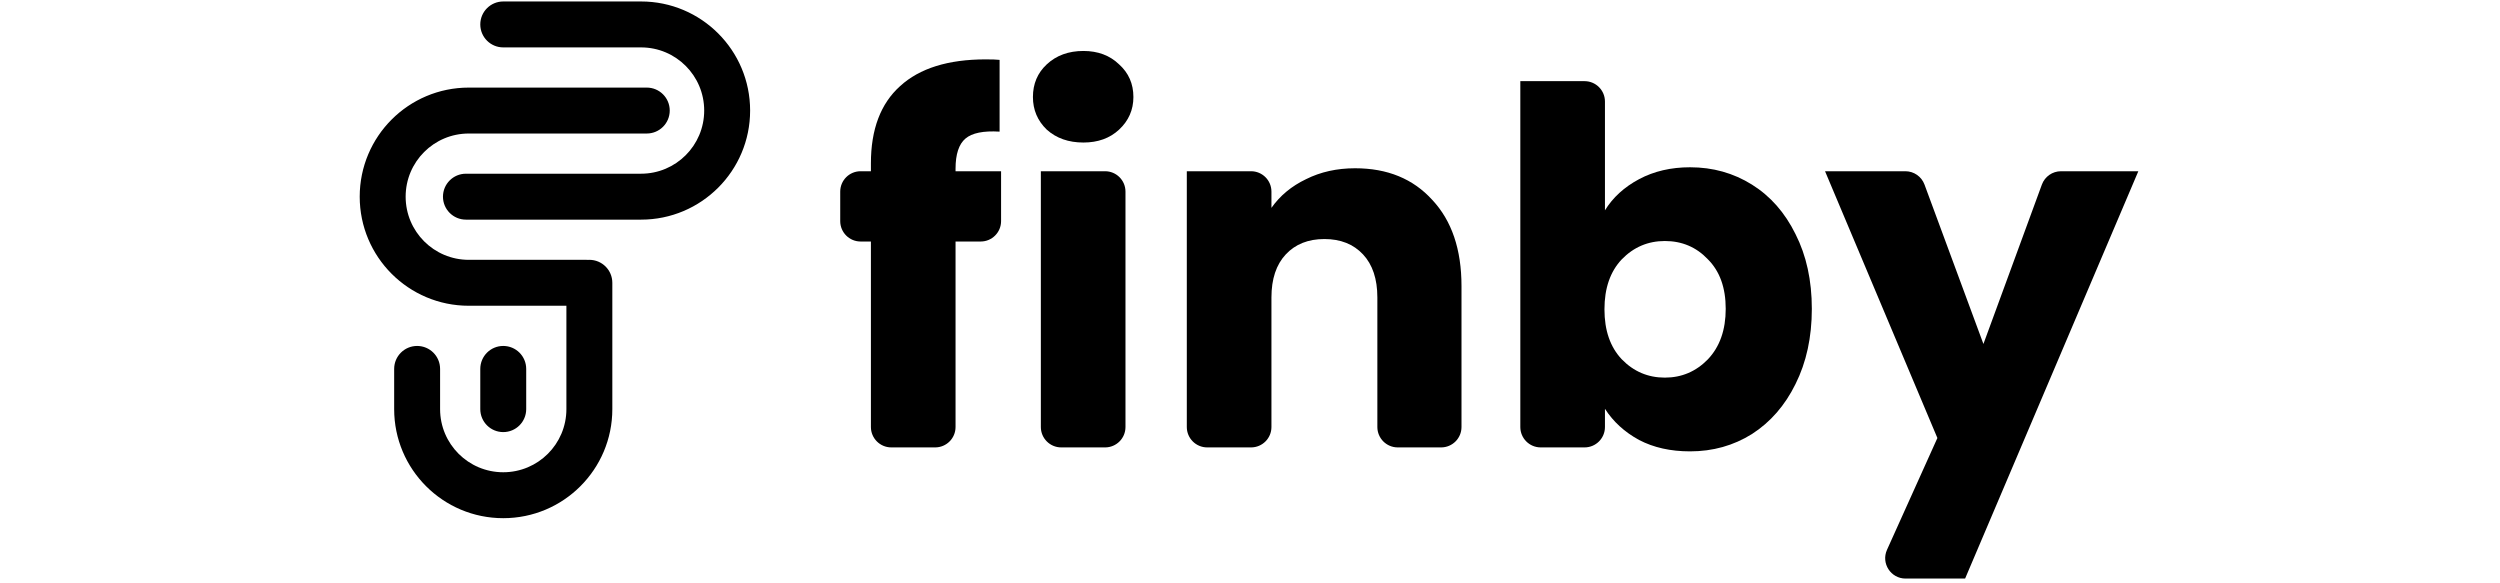
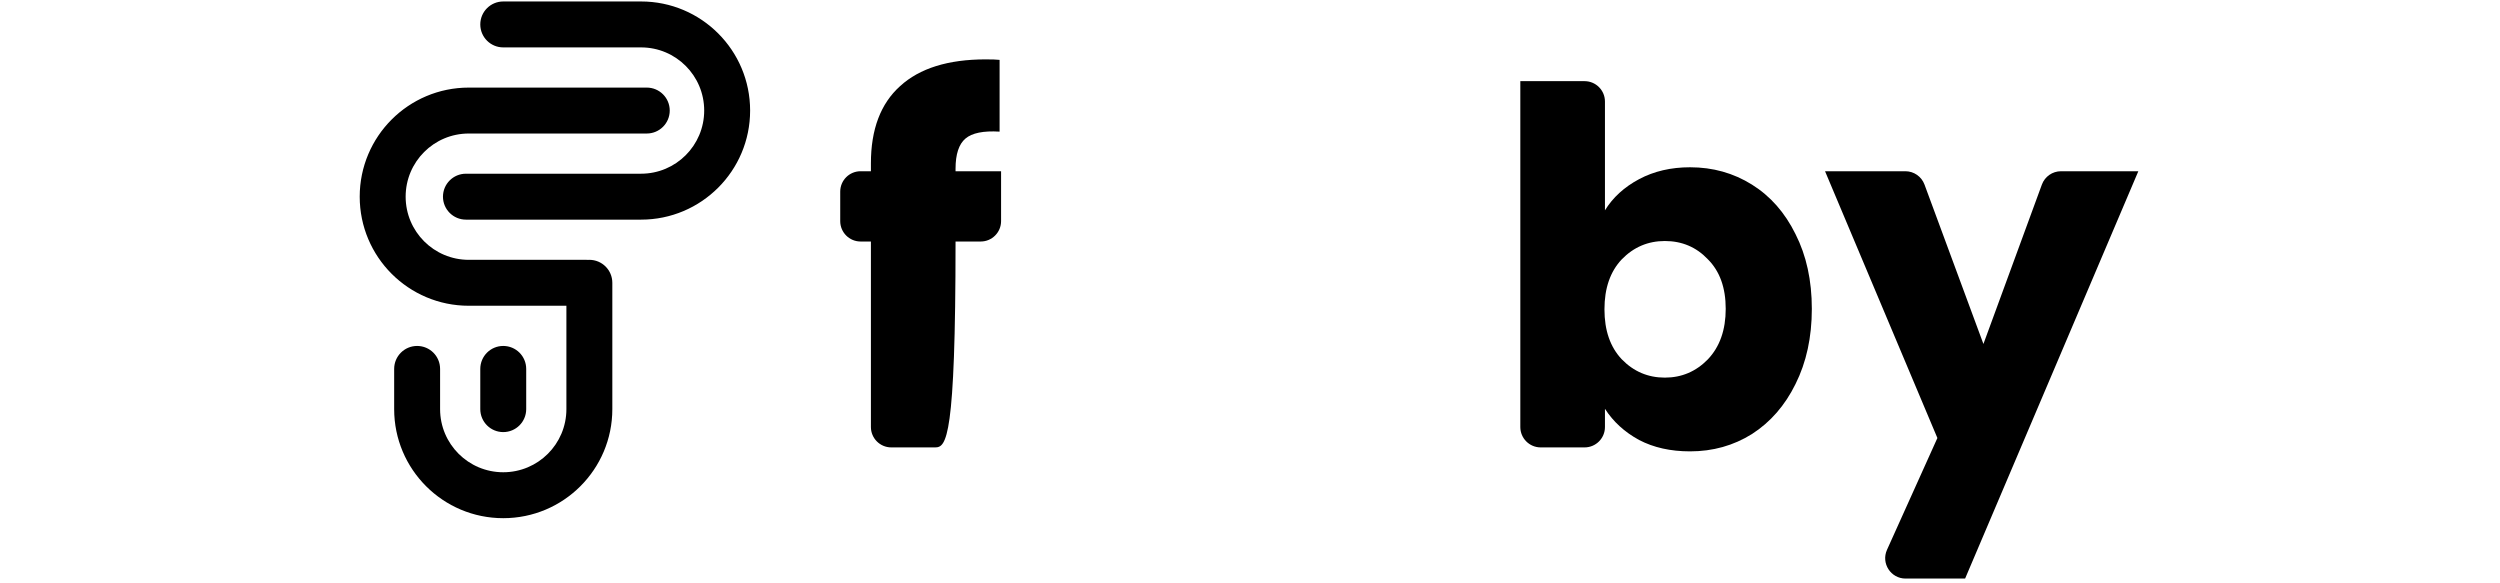
<svg xmlns="http://www.w3.org/2000/svg" width="107.691" height="25.128" viewBox="0 0 699 229" fill="none">
  <path fill-rule="evenodd" clip-rule="evenodd" d="M56.349 0.578C51.37 0.578 47.333 4.614 47.333 9.593C47.333 14.572 51.37 18.608 56.349 18.608H110.453C124.135 18.608 135.233 29.705 135.233 43.4C135.233 57.096 124.135 68.192 110.453 68.192H41.699C36.72 68.192 32.683 72.229 32.683 77.208C32.683 82.187 36.72 86.223 41.699 86.223H110.453C134.1 86.223 153.263 67.047 153.263 43.4C153.263 19.753 134.1 0.578 110.453 0.578H56.349ZM99.17 111.015C99.17 106.036 95.133 102 90.154 102C89.965 102 89.778 102.006 89.591 102.017C89.404 102.006 89.216 102 89.026 102H42.81C29.128 102 18.031 90.903 18.031 77.208C18.031 63.512 29.128 52.416 42.81 52.416H112.691C117.671 52.416 121.707 48.379 121.707 43.4C121.707 38.421 117.671 34.385 112.691 34.385H42.81C19.163 34.385 0 53.561 0 77.208C0 100.855 19.163 120.03 42.81 120.03H81.139V160.612C81.139 174.294 70.043 185.392 56.347 185.392C42.652 185.392 31.555 174.294 31.555 160.612L31.555 144.822C31.555 139.843 27.519 135.807 22.54 135.807C17.561 135.807 13.524 139.843 13.524 144.822L13.524 160.612C13.524 184.259 32.7 203.422 56.347 203.422C79.994 203.422 99.17 184.259 99.17 160.612V111.015ZM56.346 135.807C61.325 135.807 65.361 139.843 65.361 144.822V160.612C65.361 165.591 61.325 169.627 56.346 169.627C51.367 169.627 47.331 165.591 47.331 160.612V144.822C47.331 139.843 51.367 135.807 56.346 135.807Z" fill="black" />
  <path d="M698.233 67.222L630.23 227.127H606.86C601.053 227.127 597.18 221.135 599.567 215.84L619.349 171.948L575.244 67.222H606.783C610.131 67.222 613.125 69.308 614.286 72.449L637.419 135.031L660.365 72.468C661.52 69.317 664.52 67.222 667.875 67.222H698.233Z" fill="black" />
  <path d="M488.844 82.571C491.952 77.519 496.421 73.439 502.25 70.33C508.079 67.222 514.75 65.667 522.262 65.667C531.2 65.667 539.296 67.934 546.549 72.468C553.803 77.001 559.502 83.478 563.647 91.897C567.922 100.317 570.059 110.096 570.059 121.236C570.059 132.375 567.922 142.22 563.647 150.769C559.502 159.188 553.803 165.729 546.549 170.392C539.296 174.926 531.2 177.193 522.262 177.193C514.62 177.193 507.949 175.703 502.25 172.724C496.551 169.615 492.082 165.535 488.844 160.483V167.638C488.844 172.057 485.262 175.638 480.844 175.638H463.619C459.201 175.638 455.619 172.057 455.619 167.638V31.86H480.844C485.262 31.86 488.844 35.441 488.844 39.86V82.571ZM536.252 121.236C536.252 112.946 533.92 106.469 529.257 101.806C524.724 97.013 519.089 94.617 512.353 94.617C505.747 94.617 500.113 97.013 495.45 101.806C490.916 106.599 488.649 113.14 488.649 121.43C488.649 129.72 490.916 136.261 495.45 141.054C500.113 145.846 505.747 148.243 512.353 148.243C518.959 148.243 524.594 145.846 529.257 141.054C533.92 136.132 536.252 129.526 536.252 121.236Z" fill="black" />
-   <path d="M390.754 66.055C403.448 66.055 413.551 70.2 421.064 78.49C428.706 86.651 432.527 97.92 432.527 112.298V167.638C432.527 172.056 428.946 175.638 424.527 175.638H407.497C403.079 175.638 399.497 172.056 399.497 167.638V116.766C399.497 109.513 397.619 103.878 393.863 99.863C390.106 95.847 385.054 93.84 378.707 93.84C372.361 93.84 367.309 95.847 363.552 99.863C359.796 103.878 357.918 109.513 357.918 116.766V167.638C357.918 172.056 354.336 175.638 349.918 175.638H332.693C328.275 175.638 324.693 172.056 324.693 167.638V67.221H349.918C354.336 67.221 357.918 70.803 357.918 75.221V81.599C361.286 76.806 365.819 73.05 371.519 70.33C377.218 67.48 383.63 66.055 390.754 66.055Z" fill="black" />
-   <path d="M284.103 55.953C278.274 55.953 273.482 54.269 269.725 50.901C266.099 47.404 264.285 43.13 264.285 38.078C264.285 32.897 266.099 28.622 269.725 25.254C273.482 21.757 278.274 20.008 284.103 20.008C289.803 20.008 294.466 21.757 298.093 25.254C301.849 28.622 303.727 32.897 303.727 38.078C303.727 43.13 301.849 47.404 298.093 50.901C294.466 54.269 289.803 55.953 284.103 55.953ZM292.618 67.222C297.037 67.222 300.618 70.804 300.618 75.222V167.639C300.618 172.057 297.037 175.639 292.618 175.639H275.394C270.976 175.639 267.394 172.057 267.394 167.639V67.222H292.618Z" fill="black" />
-   <path d="M251.781 86.811C251.781 91.229 248.199 94.811 243.781 94.811H233.906V167.638C233.906 172.056 230.324 175.638 225.906 175.638H208.681C204.263 175.638 200.681 172.056 200.681 167.638V94.811H196.635C192.216 94.811 188.635 91.229 188.635 86.811V75.221C188.635 70.803 192.216 67.221 196.635 67.221H200.681V64.112C200.681 50.771 204.502 40.667 212.145 33.802C219.787 26.808 230.991 23.31 245.758 23.31C248.219 23.31 250.032 23.375 251.198 23.505V51.677C244.851 51.289 240.382 52.195 237.792 54.398C235.201 56.599 233.906 60.55 233.906 66.249V67.221H251.781V86.811Z" fill="black" />
+   <path d="M251.781 86.811C251.781 91.229 248.199 94.811 243.781 94.811H233.906C233.906 172.056 230.324 175.638 225.906 175.638H208.681C204.263 175.638 200.681 172.056 200.681 167.638V94.811H196.635C192.216 94.811 188.635 91.229 188.635 86.811V75.221C188.635 70.803 192.216 67.221 196.635 67.221H200.681V64.112C200.681 50.771 204.502 40.667 212.145 33.802C219.787 26.808 230.991 23.31 245.758 23.31C248.219 23.31 250.032 23.375 251.198 23.505V51.677C244.851 51.289 240.382 52.195 237.792 54.398C235.201 56.599 233.906 60.55 233.906 66.249V67.221H251.781V86.811Z" fill="black" />
</svg>